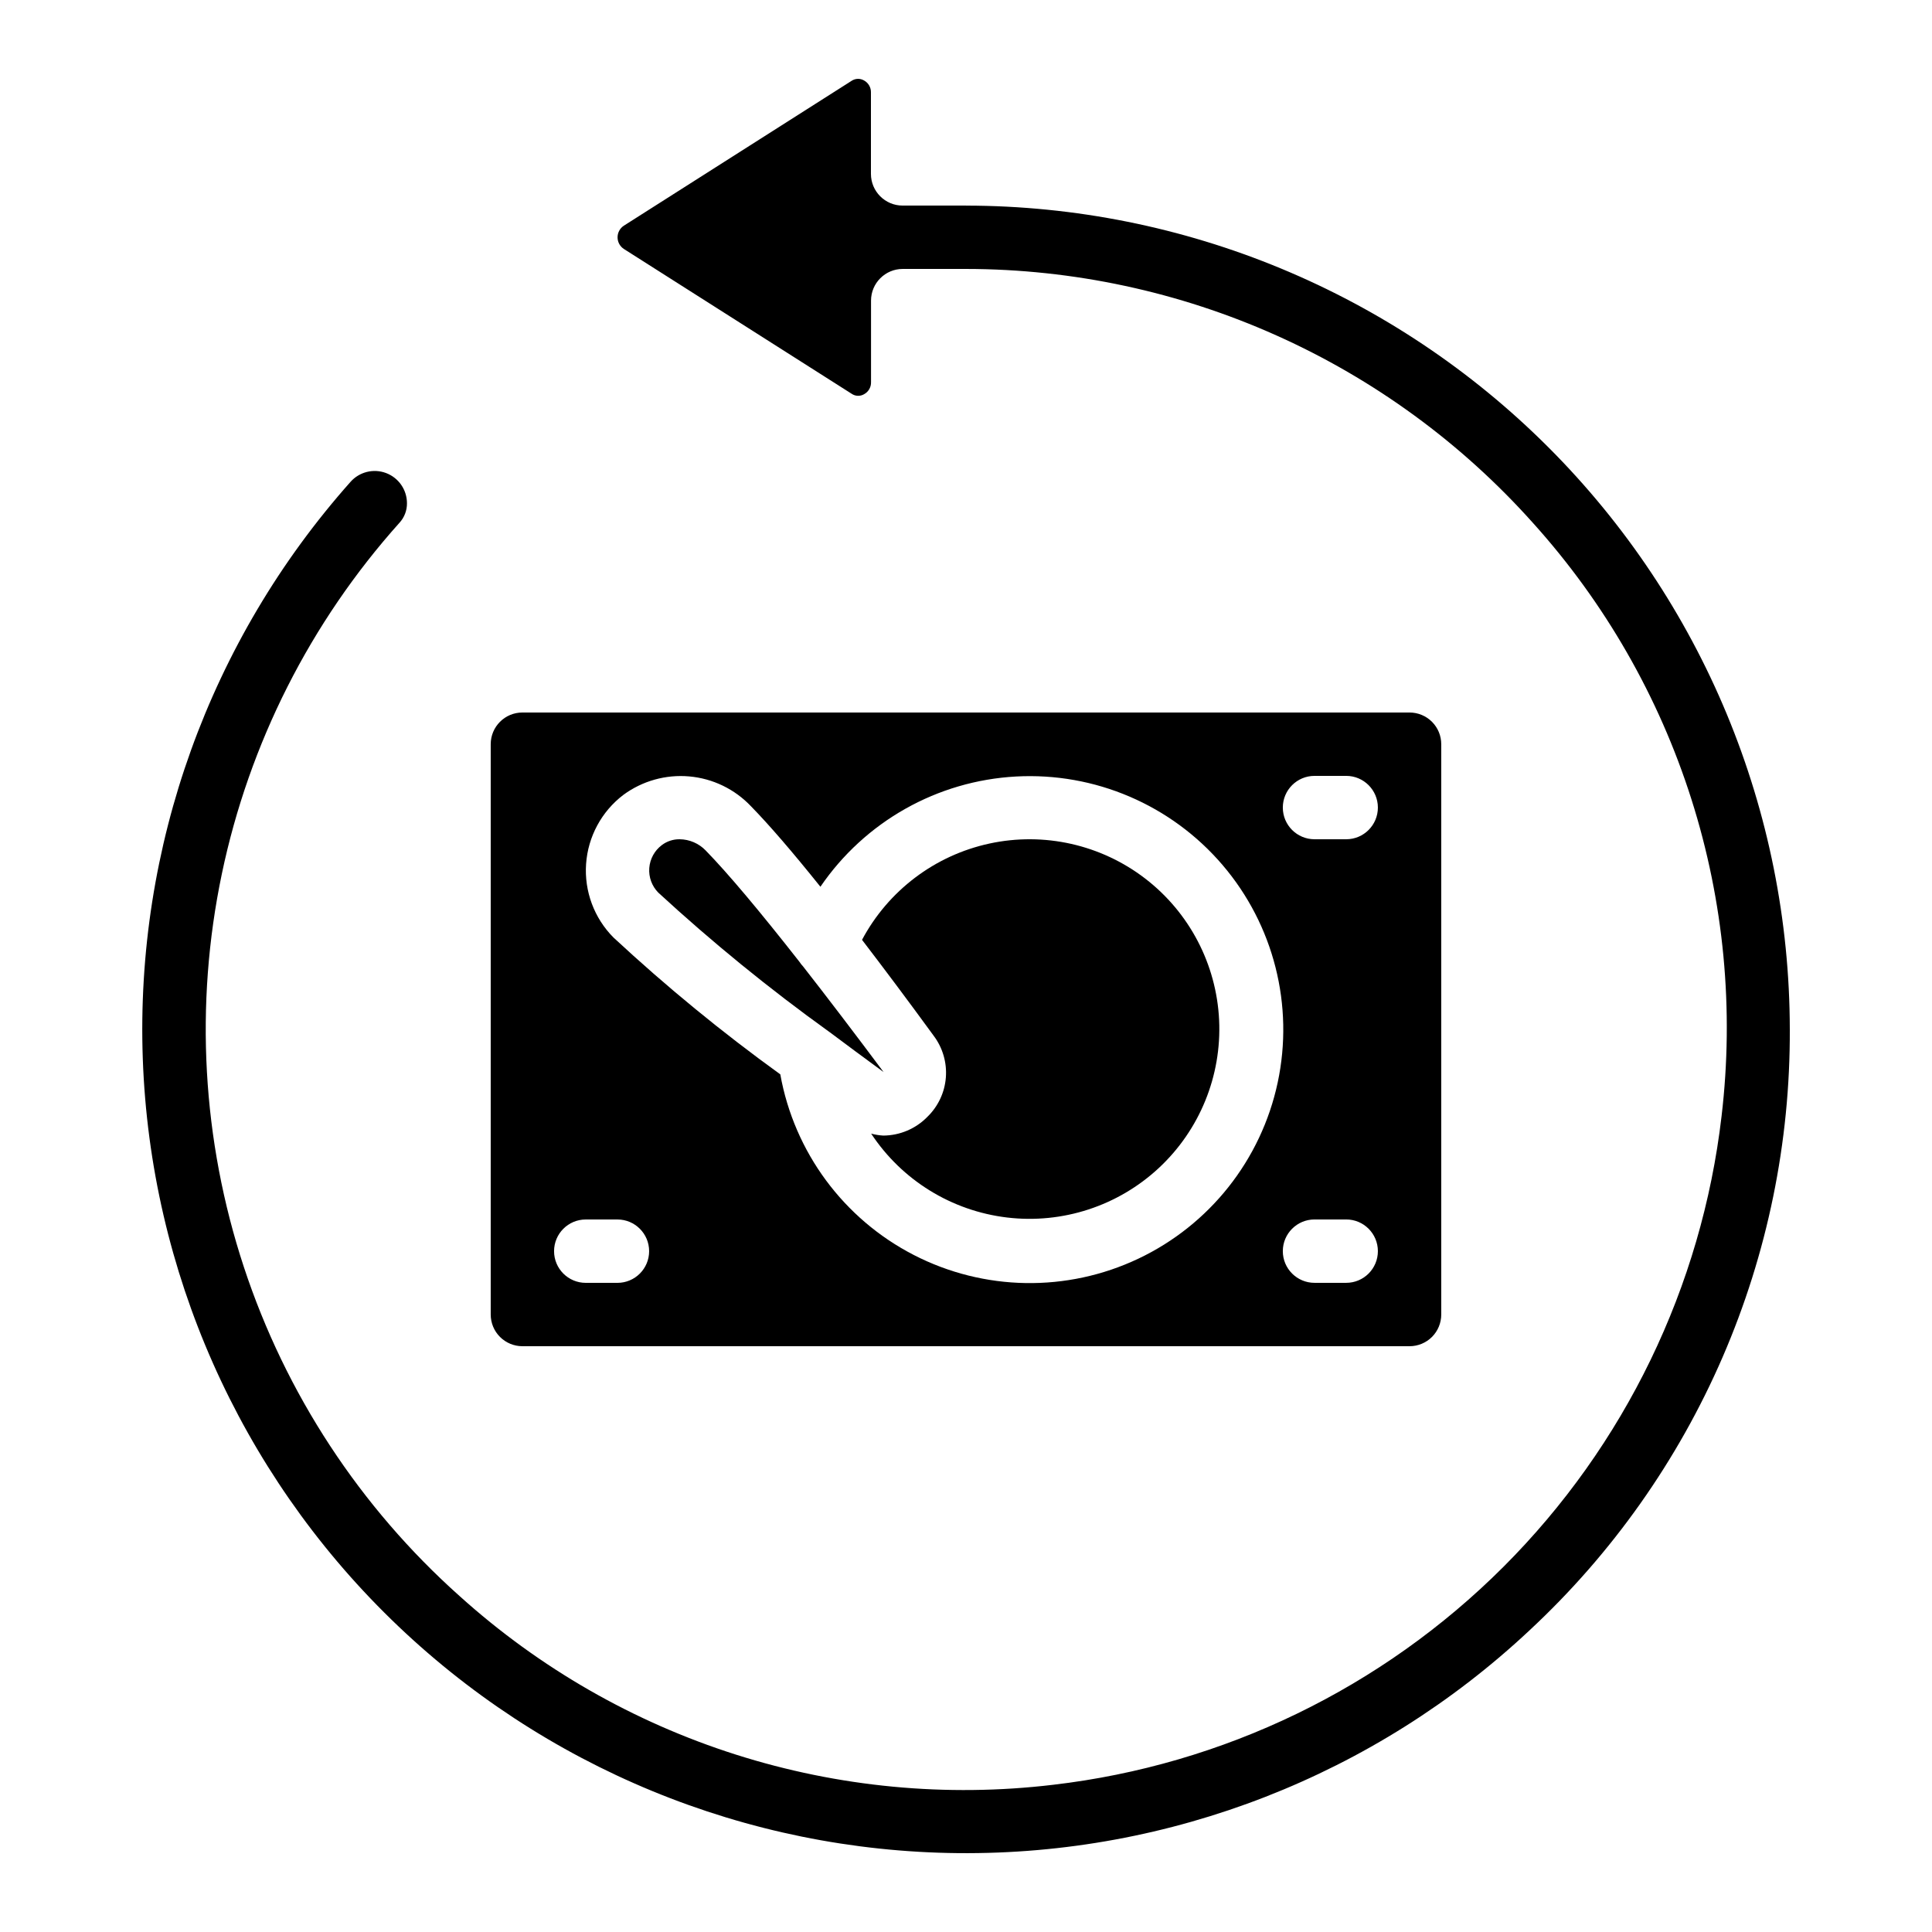
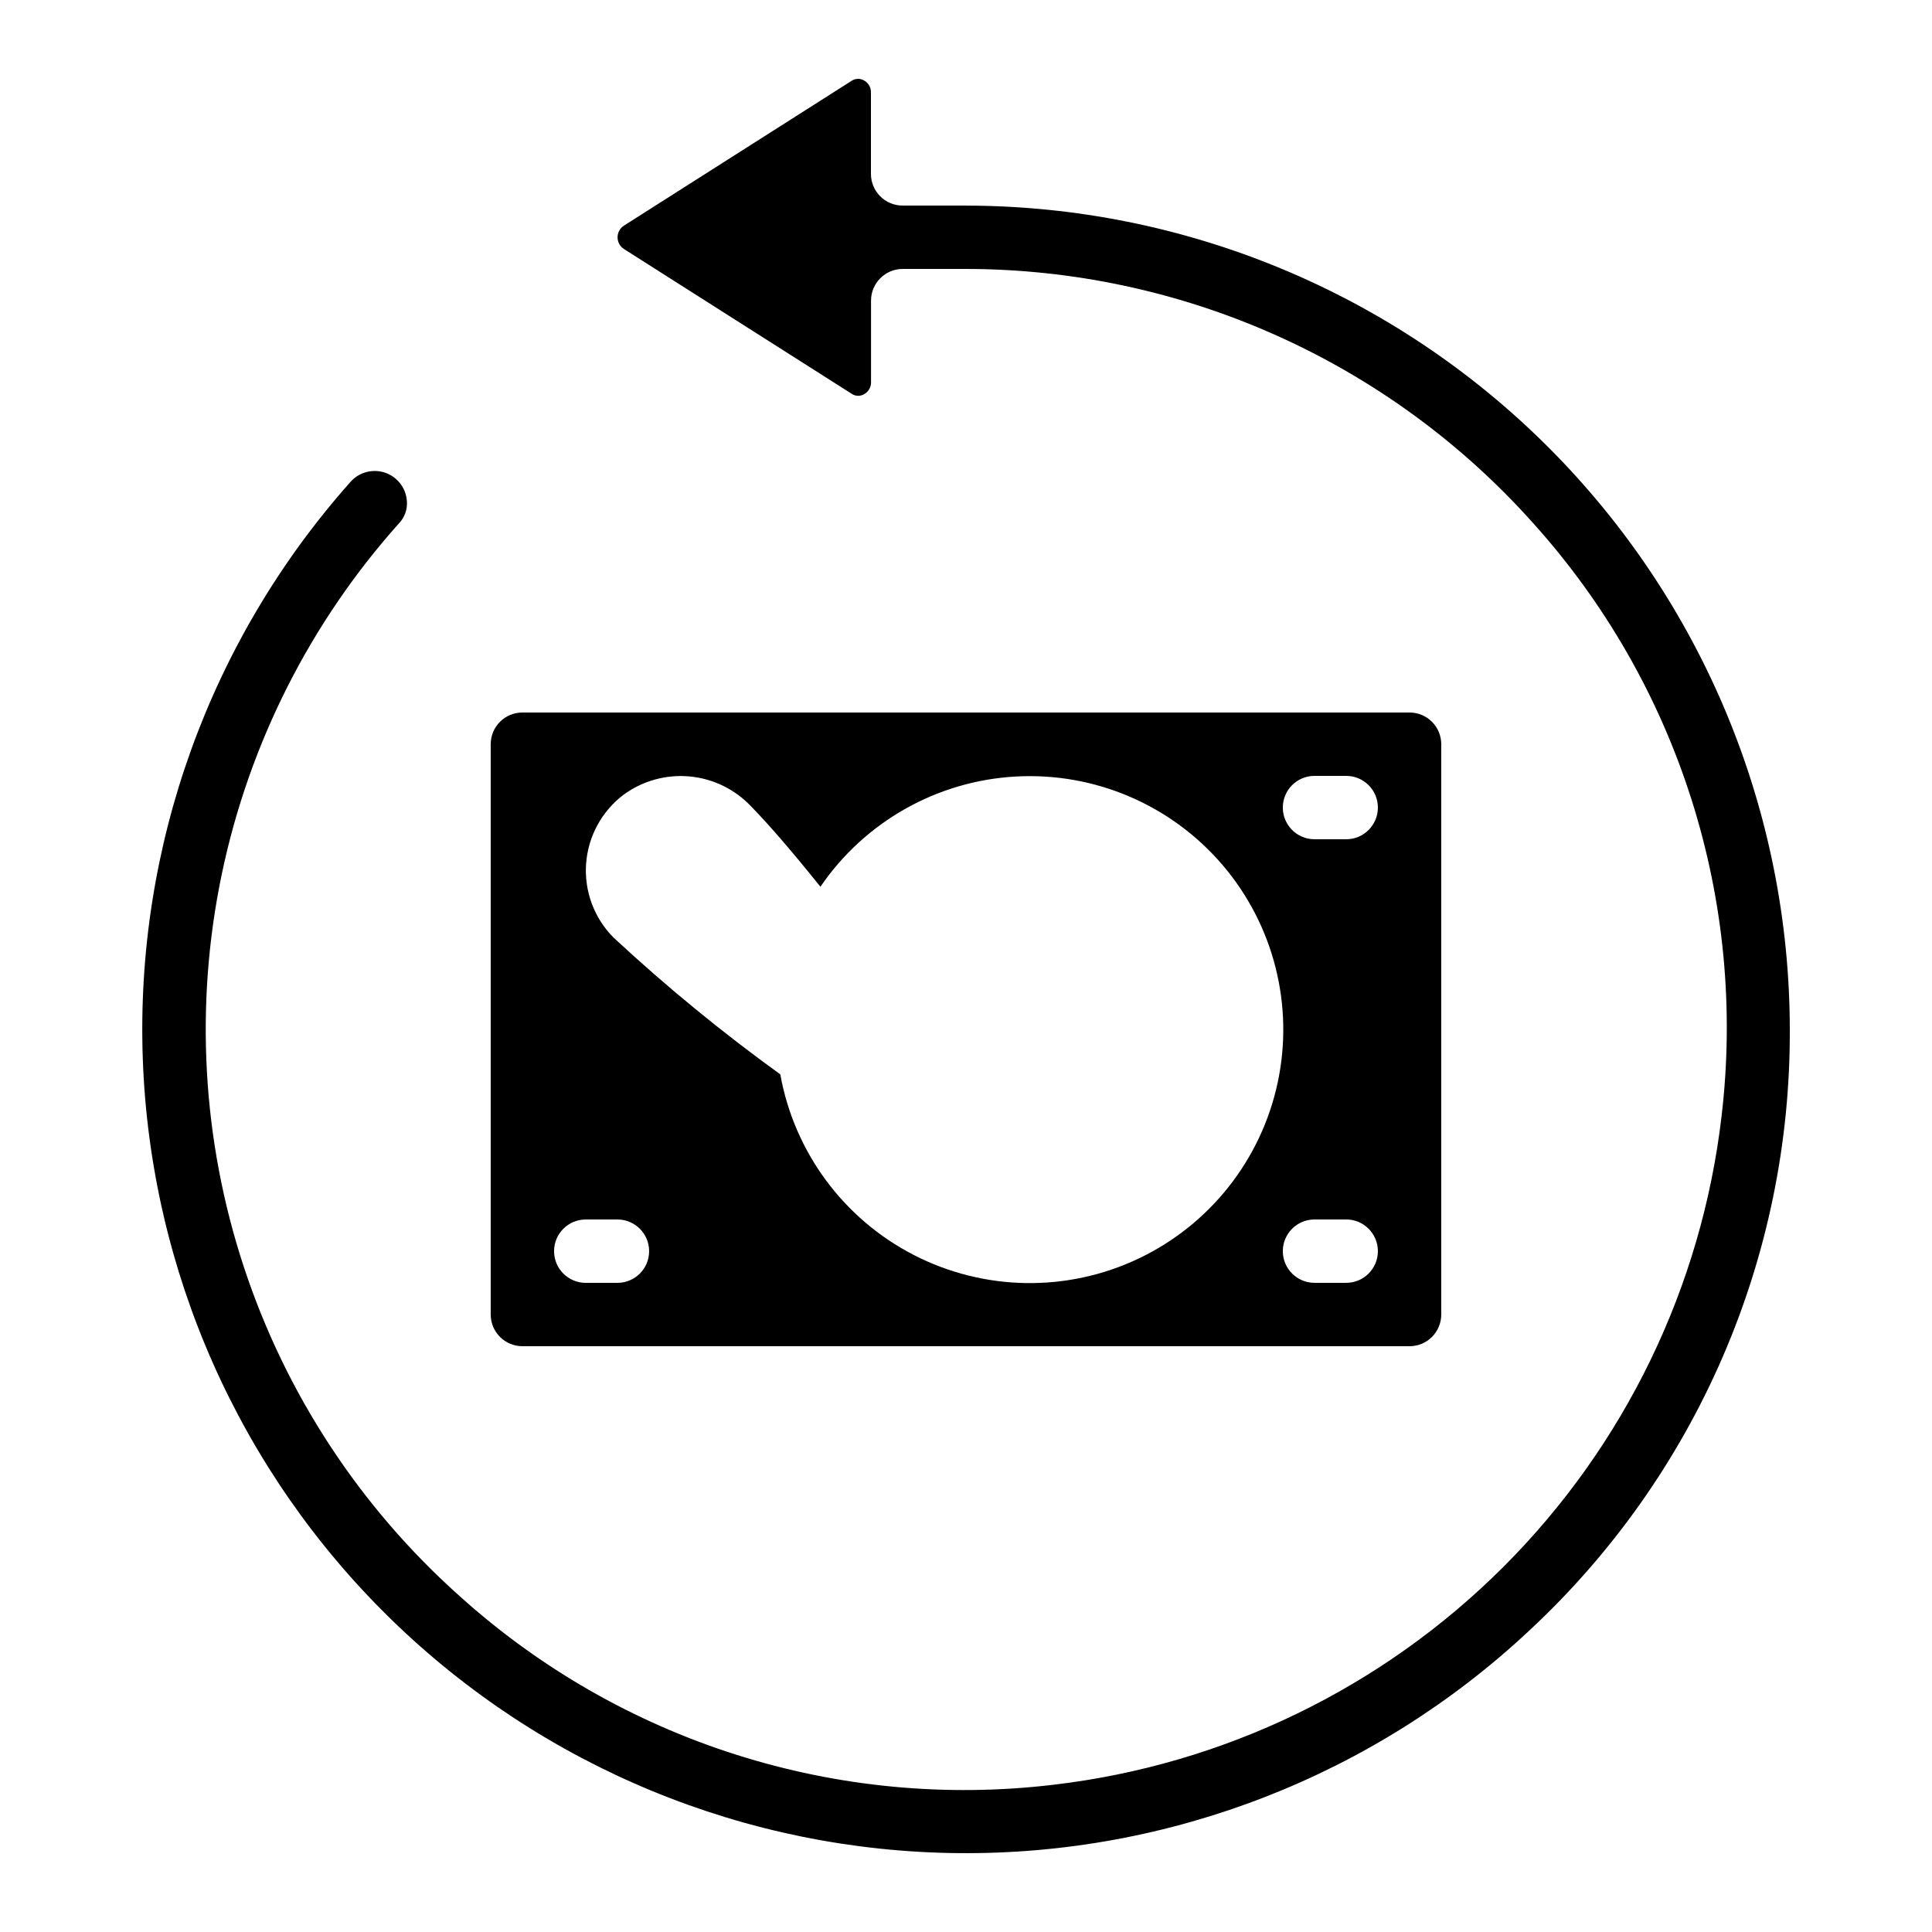
<svg xmlns="http://www.w3.org/2000/svg" fill="#000000" width="800px" height="800px" version="1.1" viewBox="144 144 512 512">
  <g>
    <path d="m517.55 500.76c2.227 0 4.363-0.887 5.938-2.461 1.574-1.574 2.457-3.711 2.457-5.938v-151.14c0-2.231-0.883-4.363-2.457-5.938-1.574-1.578-3.711-2.461-5.938-2.461h-235.11c-4.637 0-8.395 3.758-8.395 8.398v151.14c0 2.227 0.883 4.363 2.457 5.938 1.578 1.574 3.711 2.461 5.938 2.461zm-16.793-16.793-8.398-0.004c-4.637 0-8.398-3.758-8.398-8.395 0-4.637 3.762-8.398 8.398-8.398h8.398c4.637 0 8.395 3.762 8.395 8.398 0 4.637-3.758 8.395-8.395 8.395zm-8.398-134.35h8.398c4.637 0 8.395 3.758 8.395 8.398 0 4.637-3.758 8.395-8.395 8.395h-8.398c-4.637 0-8.398-3.758-8.398-8.395 0-4.641 3.762-8.398 8.398-8.398zm-183.17 5.039c5.031-3.707 11.246-5.449 17.473-4.898 6.227 0.551 12.039 3.359 16.34 7.894 4.82 4.922 11.008 12.109 18.414 21.344v0.004c11.793-17.281 30.961-28.086 51.852-29.219 20.887-1.133 41.113 7.531 54.703 23.434 13.594 15.902 19 37.23 14.625 57.688-4.375 20.457-18.027 37.711-36.934 46.664-18.91 8.957-40.906 8.59-59.508-0.988-18.598-9.574-31.676-27.27-35.367-47.863-15.469-11.172-30.238-23.285-44.219-36.273-5.109-5.148-7.75-12.25-7.25-19.488 0.504-7.234 4.102-13.902 9.871-18.297zm-9.957 112.52h8.398-0.004c4.637 0 8.398 3.762 8.398 8.398 0 4.637-3.762 8.395-8.398 8.395h-8.395c-4.641 0-8.398-3.758-8.398-8.395 0-4.637 3.758-8.398 8.398-8.398z" />
-     <path d="m389.76 439.98c-3.074 3.148-7.285 4.934-11.688 4.961-1.082-0.066-2.16-0.238-3.207-0.52 8.148 12.344 21.32 20.477 36.008 22.23 14.688 1.754 29.402-3.043 40.23-13.121s16.672-24.41 15.977-39.188c-0.695-14.773-7.859-28.496-19.586-37.512-11.73-9.012-26.832-12.41-41.289-9.281s-26.805 12.461-33.758 25.516c5.793 7.559 12.082 15.953 18.992 25.426 2.387 3.172 3.531 7.106 3.223 11.062-0.309 3.957-2.051 7.664-4.902 10.426z" />
-     <path d="m363.66 417.38 0.066 0.043c4.578 3.426 9.32 6.945 14.434 10.688-7.836-10.496-14.953-19.836-21.359-28.027-0.332-0.348-0.633-0.727-0.891-1.133-10.57-13.484-18.992-23.512-24.898-29.566h0.004c-1.812-1.875-4.297-2.945-6.902-2.973-1.699-0.02-3.356 0.52-4.711 1.539-1.938 1.449-3.152 3.668-3.336 6.078-0.184 2.414 0.684 4.789 2.379 6.516 14.316 13.18 29.414 25.48 45.215 36.836z" />
    <path d="m400 198.48h-16.797c-4.637 0-8.395-3.762-8.395-8.398v-21.562c0.043-1.332-0.676-2.574-1.848-3.207-1.031-0.594-2.309-0.547-3.293 0.117l-60.355 38.391c-1.031 0.68-1.652 1.836-1.652 3.07 0 1.238 0.621 2.391 1.652 3.074l60.363 38.375c0.984 0.688 2.277 0.738 3.309 0.133 1.176-0.633 1.891-1.875 1.848-3.207v-21.598c0-4.637 3.762-8.395 8.398-8.395h16.793c28.363 0.031 56.398 6.043 82.281 17.641 25.887 11.594 49.035 28.516 67.938 49.66 19.055 21.133 33.375 46.098 41.996 73.219 8.621 27.117 11.344 55.77 7.992 84.027-5.269 45.168-25.629 87.234-57.785 119.39-32.152 32.152-74.223 52.516-119.39 57.781-28.254 3.356-56.902 0.629-84.02-7.996-27.117-8.621-52.078-22.941-73.211-41.996-26.402-23.547-46.129-53.637-57.199-87.234-11.066-33.602-13.082-69.523-5.84-104.15 7.242-34.625 23.48-66.734 47.086-93.082 1.289-1.406 1.996-3.25 1.98-5.156 0.004-3.562-2.199-6.754-5.531-8.012-3.332-1.258-7.094-0.32-9.445 2.352-37.336 41.988-57.047 96.758-55.031 152.91 2.019 56.152 25.605 109.36 65.859 148.56 40.25 39.203 94.066 61.375 150.25 61.91 56.188 0.531 110.41-20.621 151.4-59.051 21.871-20.344 39.289-44.996 51.16-72.402 11.867-27.406 17.93-56.977 17.805-86.844-0.066-57.883-23.086-113.38-64.016-154.3-40.93-40.926-96.422-63.949-154.3-64.012z" />
  </g>
</svg>